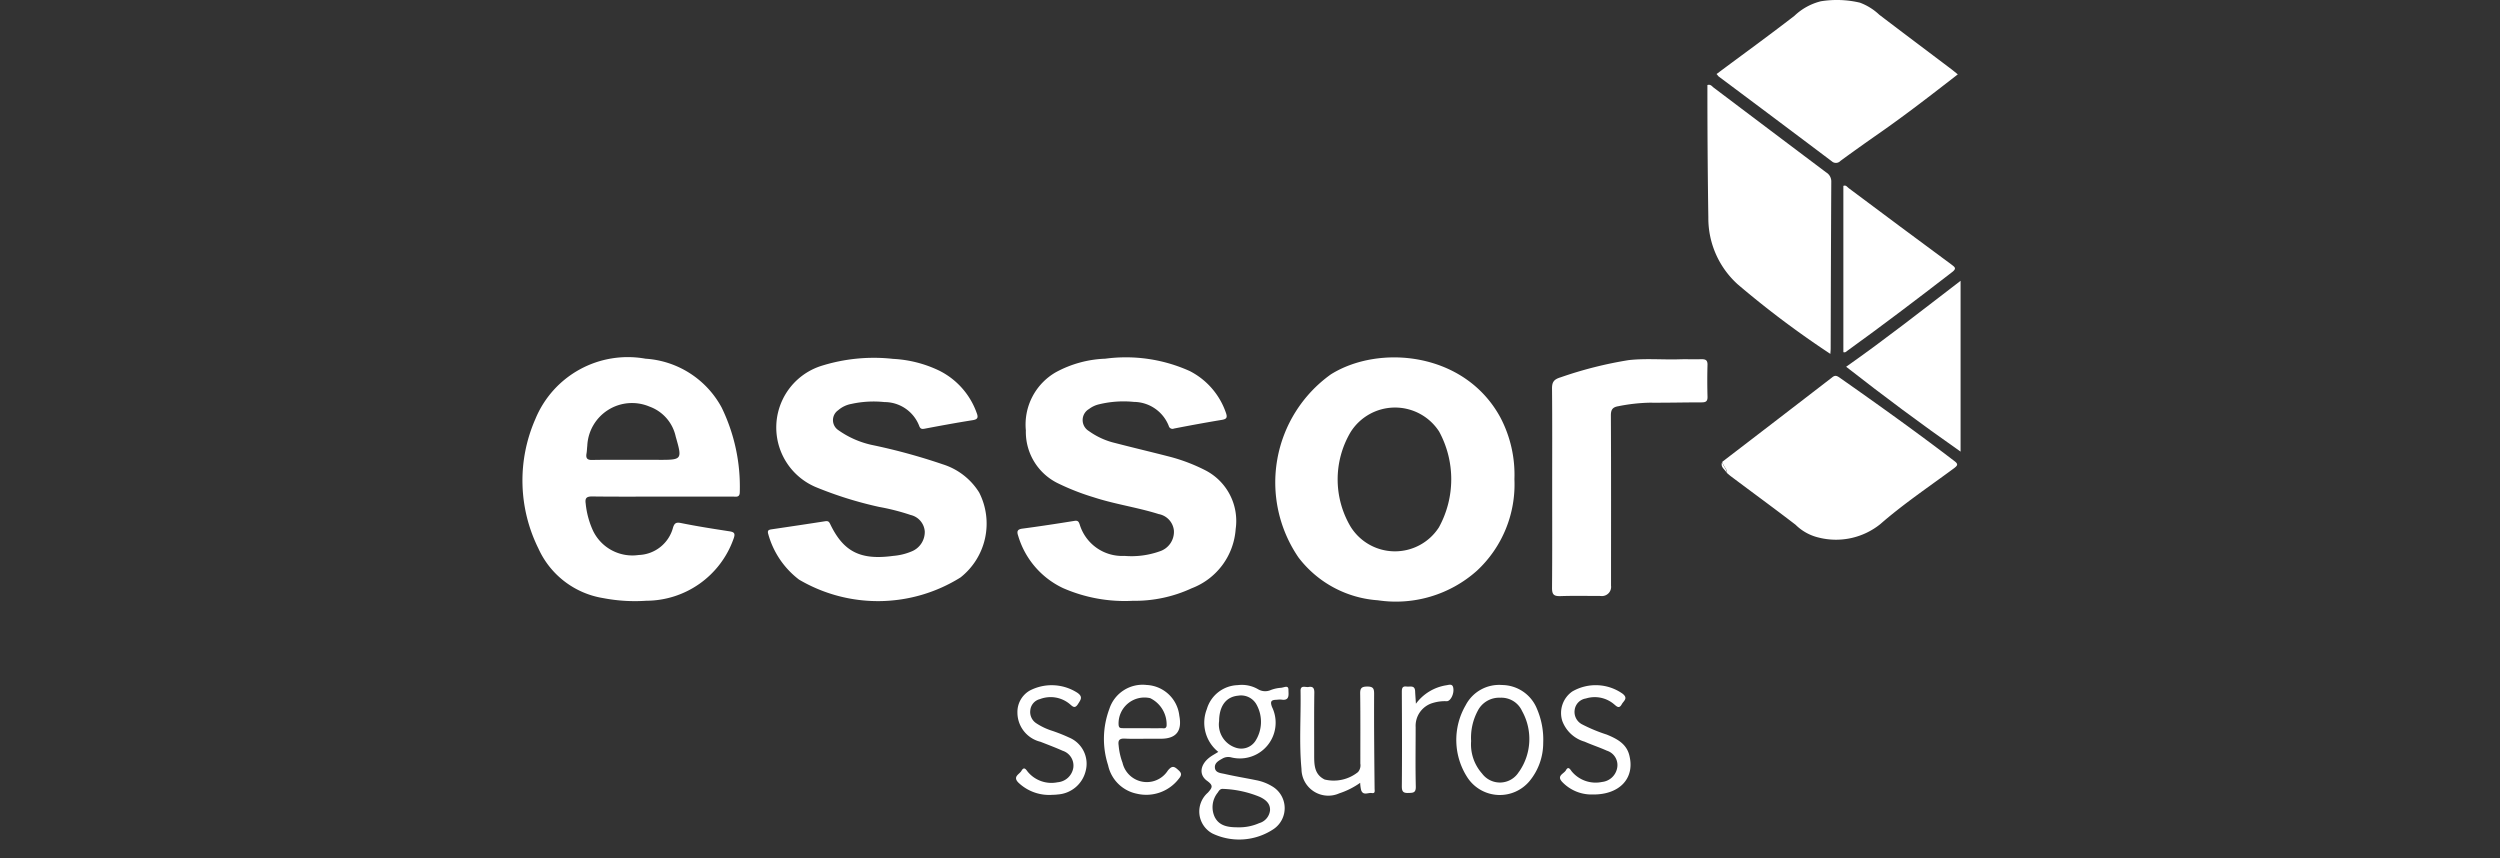
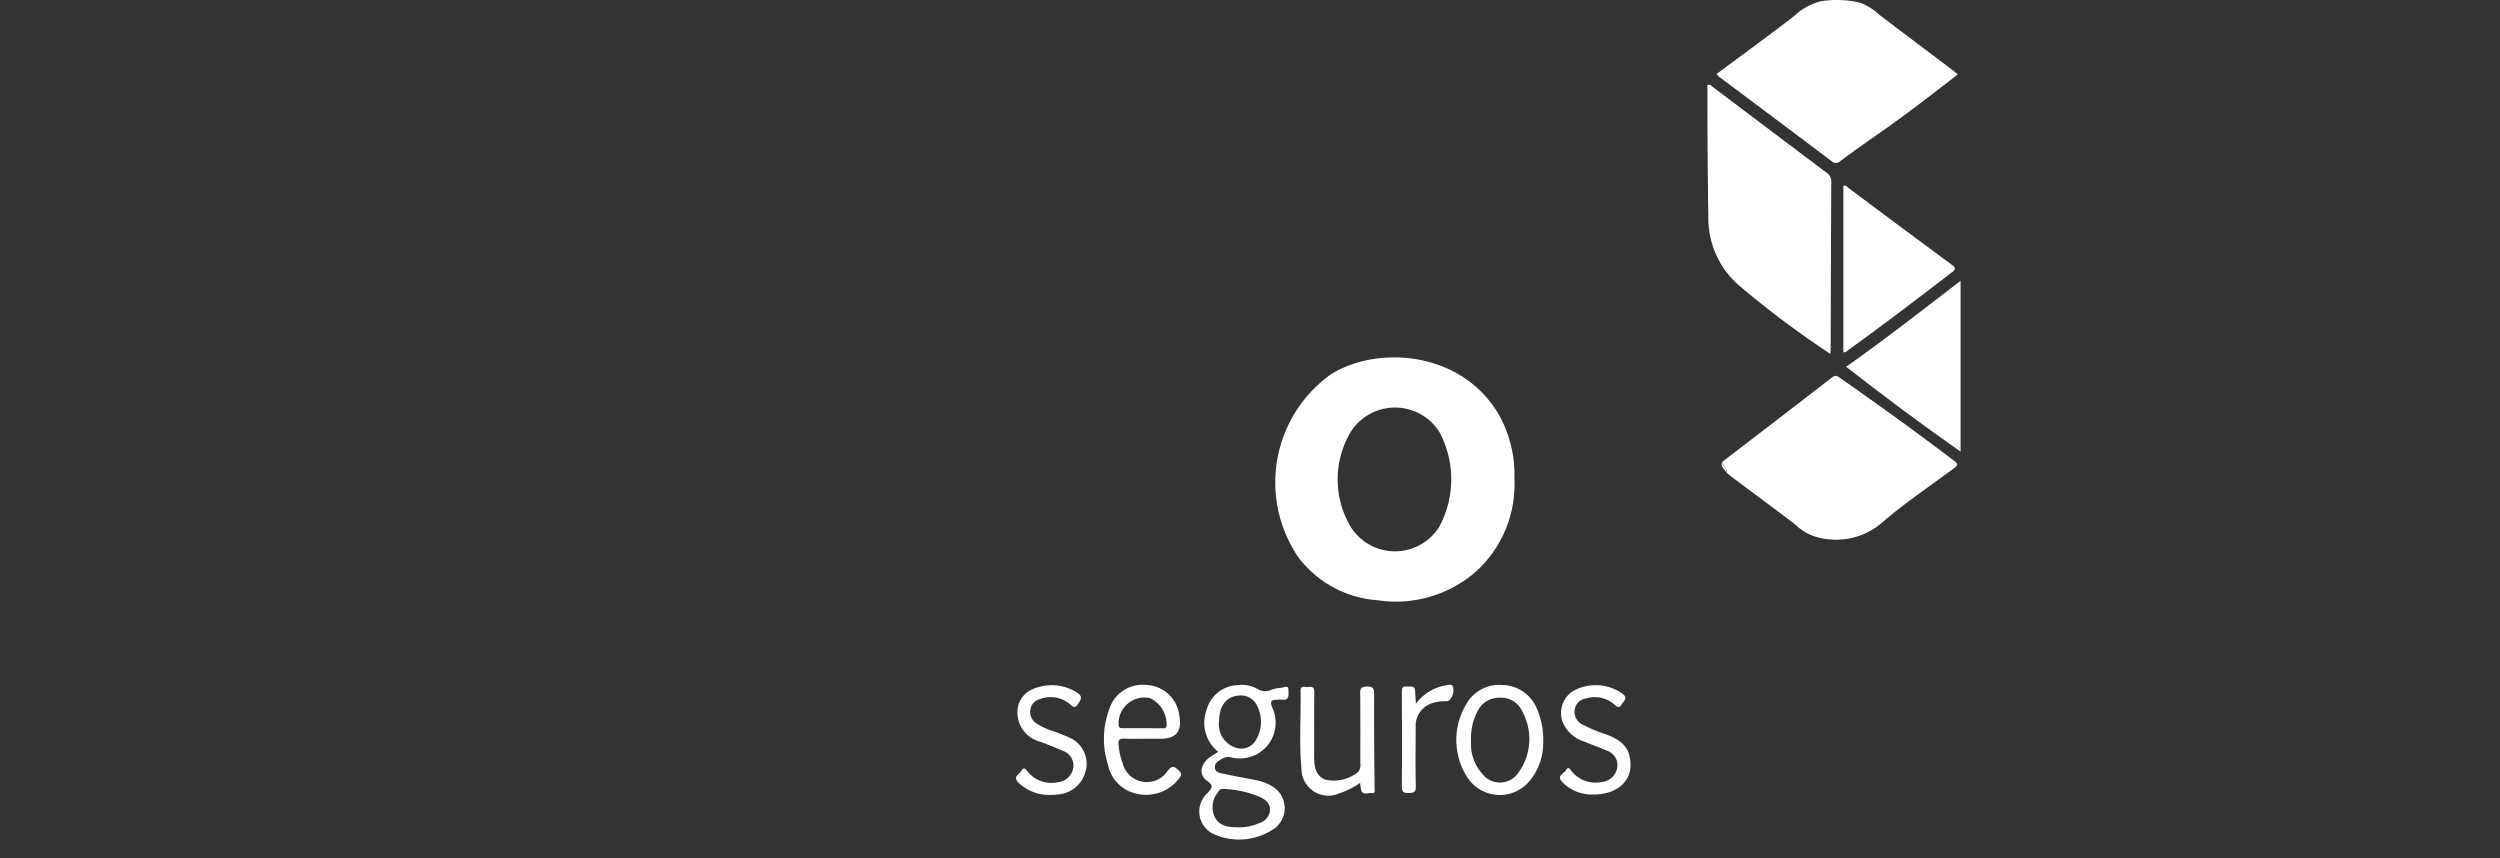
<svg xmlns="http://www.w3.org/2000/svg" id="seguro-essor" width="134" height="46" viewBox="0 0 134 46">
  <rect x="0" y="0" width="134" height="46" fill="#333333" stroke="none" />
  <path id="Caminho_2366" data-name="Caminho 2366" d="M498.844,238.189a6.585,6.585,0,0,0-.755-3.312c-1.909-3.511-6.491-3.926-9.081-2.308a7.119,7.119,0,0,0-1.735,9.82,5.854,5.854,0,0,0,4.25,2.291,6.522,6.522,0,0,0,5.312-1.585A6.314,6.314,0,0,0,498.844,238.189Zm-4.042,2.573a2.8,2.8,0,0,1-4.748-.042,4.976,4.976,0,0,1,0-5.039,2.813,2.813,0,0,1,4.756-.042,5.355,5.355,0,0,1-.008,5.122Z" transform="translate(-417.671 -212.505)" fill="#fff" />
-   <path id="Caminho_2367" data-name="Caminho 2367" d="M6.618,231.878a5.357,5.357,0,0,0-5.9,3.229,8.188,8.188,0,0,0,.158,6.939,4.621,4.621,0,0,0,3.478,2.665,8.975,8.975,0,0,0,2.308.141,4.976,4.976,0,0,0,4.673-3.312c.116-.307.042-.374-.249-.415-.863-.133-1.718-.266-2.573-.44-.249-.05-.34.008-.415.232A1.974,1.974,0,0,1,6.253,242.4a2.34,2.34,0,0,1-2.44-1.287,4.547,4.547,0,0,1-.4-1.469c-.042-.282.033-.382.34-.382,1.262.017,2.515.008,3.777.008h3.777c.166,0,.365.058.365-.241a9.7,9.7,0,0,0-.971-4.532A5,5,0,0,0,6.618,231.878Zm.714,5.42H5.921c-.722,0-1.436-.008-2.158.008-.266.008-.349-.091-.307-.34.025-.133.025-.274.042-.415a2.4,2.4,0,0,1,3.329-2.108,2.2,2.2,0,0,1,1.411,1.61C8.593,237.291,8.585,237.3,7.332,237.3Z" transform="translate(27.98 -212.652)" fill="#fff" />
-   <path id="Caminho_2368" data-name="Caminho 2368" d="M167.888,237.735a31.9,31.9,0,0,0-3.835-1.046,4.924,4.924,0,0,1-1.768-.789.644.644,0,0,1-.008-1.062,1.477,1.477,0,0,1,.706-.34,5.556,5.556,0,0,1,1.776-.1,1.993,1.993,0,0,1,1.868,1.287c.066.174.166.166.324.133.838-.158,1.685-.315,2.532-.448.257-.041.324-.124.224-.382a4.043,4.043,0,0,0-2.009-2.274,6.449,6.449,0,0,0-2.474-.631,9.365,9.365,0,0,0-3.893.39,3.467,3.467,0,0,0-.249,6.483,20.368,20.368,0,0,0,3.4,1.063,11.944,11.944,0,0,1,1.685.432.979.979,0,0,1,.755.888,1.125,1.125,0,0,1-.722,1.071,3.2,3.2,0,0,1-.963.232c-1.76.241-2.673-.216-3.387-1.71-.058-.116-.1-.166-.249-.149-.955.149-1.909.291-2.864.432-.166.025-.274.042-.2.274a4.6,4.6,0,0,0,1.644,2.424,8.342,8.342,0,0,0,8.658-.116,3.675,3.675,0,0,0,1-4.549A3.543,3.543,0,0,0,167.888,237.735Z" transform="translate(-117.354 -212.847)" fill="#fff" />
-   <path id="Caminho_2369" data-name="Caminho 2369" d="M331.373,241.1a3.052,3.052,0,0,0-1.619-3.146,9.477,9.477,0,0,0-1.851-.714c-.988-.257-1.984-.49-2.972-.747a3.975,3.975,0,0,1-1.428-.647.685.685,0,0,1,.008-1.179,1.419,1.419,0,0,1,.556-.257,5.566,5.566,0,0,1,1.851-.125,2.026,2.026,0,0,1,1.868,1.287.206.206,0,0,0,.282.141c.855-.166,1.71-.324,2.565-.465.257-.042.307-.125.216-.382a3.949,3.949,0,0,0-1.934-2.233,8.333,8.333,0,0,0-4.532-.664,5.98,5.98,0,0,0-2.656.73,3.232,3.232,0,0,0-1.6,3.113,3.06,3.06,0,0,0,1.743,2.847,12.773,12.773,0,0,0,1.893.739c1.146.374,2.341.54,3.486.9a1,1,0,0,1,.814.888,1.1,1.1,0,0,1-.772,1.112,4.5,4.5,0,0,1-1.876.241,2.379,2.379,0,0,1-2.4-1.677c-.05-.141-.083-.232-.282-.2-.93.149-1.851.291-2.789.415-.257.033-.315.133-.232.374a4.512,4.512,0,0,0,2.407,2.814,8.237,8.237,0,0,0,3.735.681,7.246,7.246,0,0,0,3.163-.672A3.665,3.665,0,0,0,331.373,241.1Z" transform="translate(-265.141 -212.743)" fill="#fff" />
  <path id="Caminho_2370" data-name="Caminho 2370" d="M766.827,66.325a50.611,50.611,0,0,0,4.964,3.727c.008-.141.017-.208.017-.274.008-2.98.017-5.968.033-8.948a.561.561,0,0,0-.274-.506q-3.013-2.266-6.026-4.541c-.091-.066-.166-.2-.34-.141v.407c0,2.233.017,4.474.05,6.707A4.771,4.771,0,0,0,766.827,66.325Z" transform="translate(-673.684 -51.083)" fill="#fff" />
  <path id="Caminho_2371" data-name="Caminho 2371" d="M771.208,4.972q3.038,2.266,6.068,4.549a.328.328,0,0,0,.465-.017c.681-.5,1.37-.988,2.059-1.469,1.436-1,2.822-2.075,4.233-3.171-.125-.1-.232-.191-.34-.274-1.287-.971-2.581-1.942-3.868-2.922a3.078,3.078,0,0,0-1.038-.647,5.38,5.38,0,0,0-2.092-.075,3.152,3.152,0,0,0-1.419.78c-1.361,1.054-2.764,2.067-4.175,3.121.058.058.083.1.108.125Z" transform="translate(-679.095 -0.878)" fill="#fff" />
  <path id="Caminho_2372" data-name="Caminho 2372" d="M787.335,248.151c-2.017-1.544-4.084-3.021-6.167-4.482-.149-.1-.241-.124-.39,0q-2.938,2.266-5.877,4.516c.017.232.257.374.249.614.066.05.125.108.191.158,1.162.872,2.333,1.727,3.478,2.606a2.61,2.61,0,0,0,1.245.689,3.786,3.786,0,0,0,3.3-.722c1.245-1.087,2.631-2.017,3.959-3C787.5,248.392,787.559,248.317,787.335,248.151Z" transform="translate(-682.579 -223.438)" fill="#fff" />
-   <path id="Caminho_2373" data-name="Caminho 2373" d="M672.8,232.793c-.4.017-.805-.008-1.2.008-.9.025-1.8-.058-2.69.042a21.306,21.306,0,0,0-3.644.921c-.39.116-.473.274-.465.647.017,1.751.008,3.511.008,5.263s.008,3.594-.008,5.387c0,.357.108.44.448.432.722-.025,1.436-.008,2.158-.008a.492.492,0,0,0,.556-.556c0-3.038.008-6.084-.008-9.123,0-.315.1-.44.39-.49a9.523,9.523,0,0,1,1.685-.191c.93.008,1.851-.017,2.781-.017.216,0,.332-.041.324-.3q-.025-.872,0-1.743C673.128,232.834,673.02,232.793,672.8,232.793Z" transform="translate(-581.612 -213.541)" fill="#fff" />
  <path id="Caminho_2374" data-name="Caminho 2374" d="M854.8,186.807c2.017,1.577,4.034,3.08,6.134,4.549V182.2C858.884,183.769,856.908,185.329,854.8,186.807Z" transform="translate(-755.847 -167.149)" fill="#fff" />
  <path id="Caminho_2375" data-name="Caminho 2375" d="M853.29,120.858c-.083-.058-.141-.183-.29-.125v8.915c.1.033.149-.025.2-.066,1.9-1.37,3.769-2.789,5.628-4.225.249-.191.166-.257-.025-.4Q856.038,122.917,853.29,120.858Z" transform="translate(-754.196 -110.771)" fill="#fff" />
  <path id="Caminho_2376" data-name="Caminho 2376" d="M441.669,443.31a1.851,1.851,0,0,0-.564.116.744.744,0,0,1-.7-.042,1.733,1.733,0,0,0-1.079-.216,1.781,1.781,0,0,0-1.66,1.287,2,2,0,0,0,.614,2.291c-.166.108-.315.183-.448.282-.523.39-.614.946-.141,1.278.34.249.266.357.033.623a1.339,1.339,0,0,0,.241,2.191,3.326,3.326,0,0,0,3.287-.241,1.356,1.356,0,0,0-.091-2.291,2.559,2.559,0,0,0-.847-.324c-.564-.116-1.137-.208-1.71-.34-.2-.042-.49-.058-.506-.34-.017-.266.232-.382.44-.5a.622.622,0,0,1,.44-.042,1.917,1.917,0,0,0,2.183-2.7c-.125-.332-.017-.382.257-.39a1.252,1.252,0,0,1,.249-.008c.457.075.374-.291.374-.515.008-.29-.249-.125-.374-.125Zm-3.412,5.611c.066-.108.133-.208.29-.191a5.691,5.691,0,0,1,1.967.432c.291.141.556.34.54.714a.8.8,0,0,1-.581.689,2.64,2.64,0,0,1-1.129.224c-.5,0-1-.05-1.253-.548A1.24,1.24,0,0,1,438.257,448.921Zm2.009-2.756a.905.905,0,0,1-1.021.365,1.307,1.307,0,0,1-.921-1.436c.008-.813.374-1.3,1.021-1.361a.947.947,0,0,1,1,.506A1.905,1.905,0,0,1,440.266,446.166Z" transform="translate(-372.98 -406.445)" fill="#fff" />
  <path id="Caminho_2377" data-name="Caminho 2377" d="M376.623,445.967c.44.025.888.008,1.328.008h.623q1.229,0,.988-1.237a1.848,1.848,0,0,0-1.751-1.644,1.872,1.872,0,0,0-2,1.287,4.575,4.575,0,0,0-.066,3.013,1.974,1.974,0,0,0,1.536,1.527,2.2,2.2,0,0,0,2.258-.805c.158-.191.158-.3-.033-.465-.224-.208-.332-.241-.556.025a1.336,1.336,0,0,1-2.432-.415,3.514,3.514,0,0,1-.208-.93C376.274,446.075,376.333,445.959,376.623,445.967Zm-.315-.739A1.388,1.388,0,0,1,378,443.8a1.565,1.565,0,0,1,.88,1.494c-.042.166-.166.116-.266.116-.34.008-.689,0-1.029,0h-1.029C376.432,445.4,376.324,445.428,376.308,445.229Z" transform="translate(-316.351 -406.379)" fill="#fff" />
  <path id="Caminho_2378" data-name="Caminho 2378" d="M605.528,443.187a2.021,2.021,0,0,0-1.959,1.087,3.694,3.694,0,0,0,.116,3.9,2.075,2.075,0,0,0,3.32.149,3.216,3.216,0,0,0,.722-2.034,4.163,4.163,0,0,0-.332-1.818A2.035,2.035,0,0,0,605.528,443.187Zm.9,4.648a1.191,1.191,0,0,1-1.976.1,2.357,2.357,0,0,1-.589-1.743,3.049,3.049,0,0,1,.349-1.61,1.286,1.286,0,0,1,1.212-.714,1.217,1.217,0,0,1,1.17.714A3.072,3.072,0,0,1,606.433,447.835Z" transform="translate(-525.011 -406.47)" fill="#fff" />
  <path id="Caminho_2379" data-name="Caminho 2379" d="M506.245,444.59c0-.266-.041-.39-.357-.39s-.4.083-.39.4c.017,1.245.008,2.482.008,3.727a.55.55,0,0,1-.125.457,2.077,2.077,0,0,1-1.785.4c-.564-.274-.564-.8-.564-1.32v-.249c0-1.038-.008-2.067.008-3.1,0-.249-.091-.332-.315-.291-.158.025-.432-.124-.423.216.025,1.395-.083,2.789.05,4.184a1.438,1.438,0,0,0,2.025,1.3,4.18,4.18,0,0,0,1.121-.564,1.954,1.954,0,0,0,.05.39c.108.315.374.125.573.158s.149-.125.149-.257C506.253,447.952,506.236,446.275,506.245,444.59Z" transform="translate(-432.592 -407.401)" fill="#fff" />
  <path id="Caminho_2380" data-name="Caminho 2380" d="M672.557,445.947a8.558,8.558,0,0,1-1.336-.556.749.749,0,0,1-.382-.764.713.713,0,0,1,.6-.614,1.6,1.6,0,0,1,1.519.315c.149.125.266.249.407-.008.1-.183.357-.315.042-.564a2.5,2.5,0,0,0-2.7-.116,1.406,1.406,0,0,0-.531,1.577,1.811,1.811,0,0,0,1.2,1.112c.39.174.805.307,1.187.481a.808.808,0,0,1,.548.955.922.922,0,0,1-.805.722,1.667,1.667,0,0,1-1.61-.548c-.075-.083-.183-.34-.324-.083-.1.191-.523.29-.2.631a2.165,2.165,0,0,0,1.61.672c1.461.025,2.274-.863,2-2.042C673.645,446.453,673.122,446.179,672.557,445.947Z" transform="translate(-586.437 -406.574)" fill="#fff" />
  <path id="Caminho_2381" data-name="Caminho 2381" d="M321.638,446.138a8.867,8.867,0,0,0-.921-.365,3.39,3.39,0,0,1-.822-.39.721.721,0,0,1-.332-.714.681.681,0,0,1,.515-.589,1.6,1.6,0,0,1,1.6.266c.149.124.266.274.44,0,.141-.224.282-.382-.025-.6a2.543,2.543,0,0,0-2.557-.125,1.321,1.321,0,0,0-.664,1.17,1.613,1.613,0,0,0,1.237,1.577c.4.158.8.307,1.187.481a.835.835,0,0,1,.573.9.929.929,0,0,1-.847.789,1.647,1.647,0,0,1-1.577-.54c-.091-.1-.2-.349-.357-.075-.108.191-.49.307-.158.639a2.39,2.39,0,0,0,1.843.647,2,2,0,0,0,.257-.017,1.652,1.652,0,0,0,1.494-1.237A1.521,1.521,0,0,0,321.638,446.138Z" transform="translate(-264.338 -406.608)" fill="#fff" />
  <path id="Caminho_2382" data-name="Caminho 2382" d="M570.274,443.046a2.512,2.512,0,0,0-1.619.988c-.017-.282-.033-.473-.042-.672-.017-.34-.274-.224-.456-.249-.241-.033-.257.108-.257.3.008,1.685.017,3.37,0,5.055,0,.282.083.357.349.349.249-.008.407,0,.4-.34-.025-1.062-.008-2.125-.008-3.187a1.276,1.276,0,0,1,.93-1.3,2.23,2.23,0,0,1,.739-.091c.2,0,.4-.39.349-.7C570.623,442.93,570.415,443.03,570.274,443.046Z" transform="translate(-492.762 -406.314)" fill="#fff" />
  <path id="Caminho_2383" data-name="Caminho 2383" d="M774.664,299.614c0-.241-.232-.382-.249-.614C774.282,299.291,774.564,299.415,774.664,299.614Z" transform="translate(-682.102 -274.254)" fill="#fff" />
  <rect id="Retângulo_510" data-name="Retângulo 510" width="134" height="46" fill="none" />
</svg>